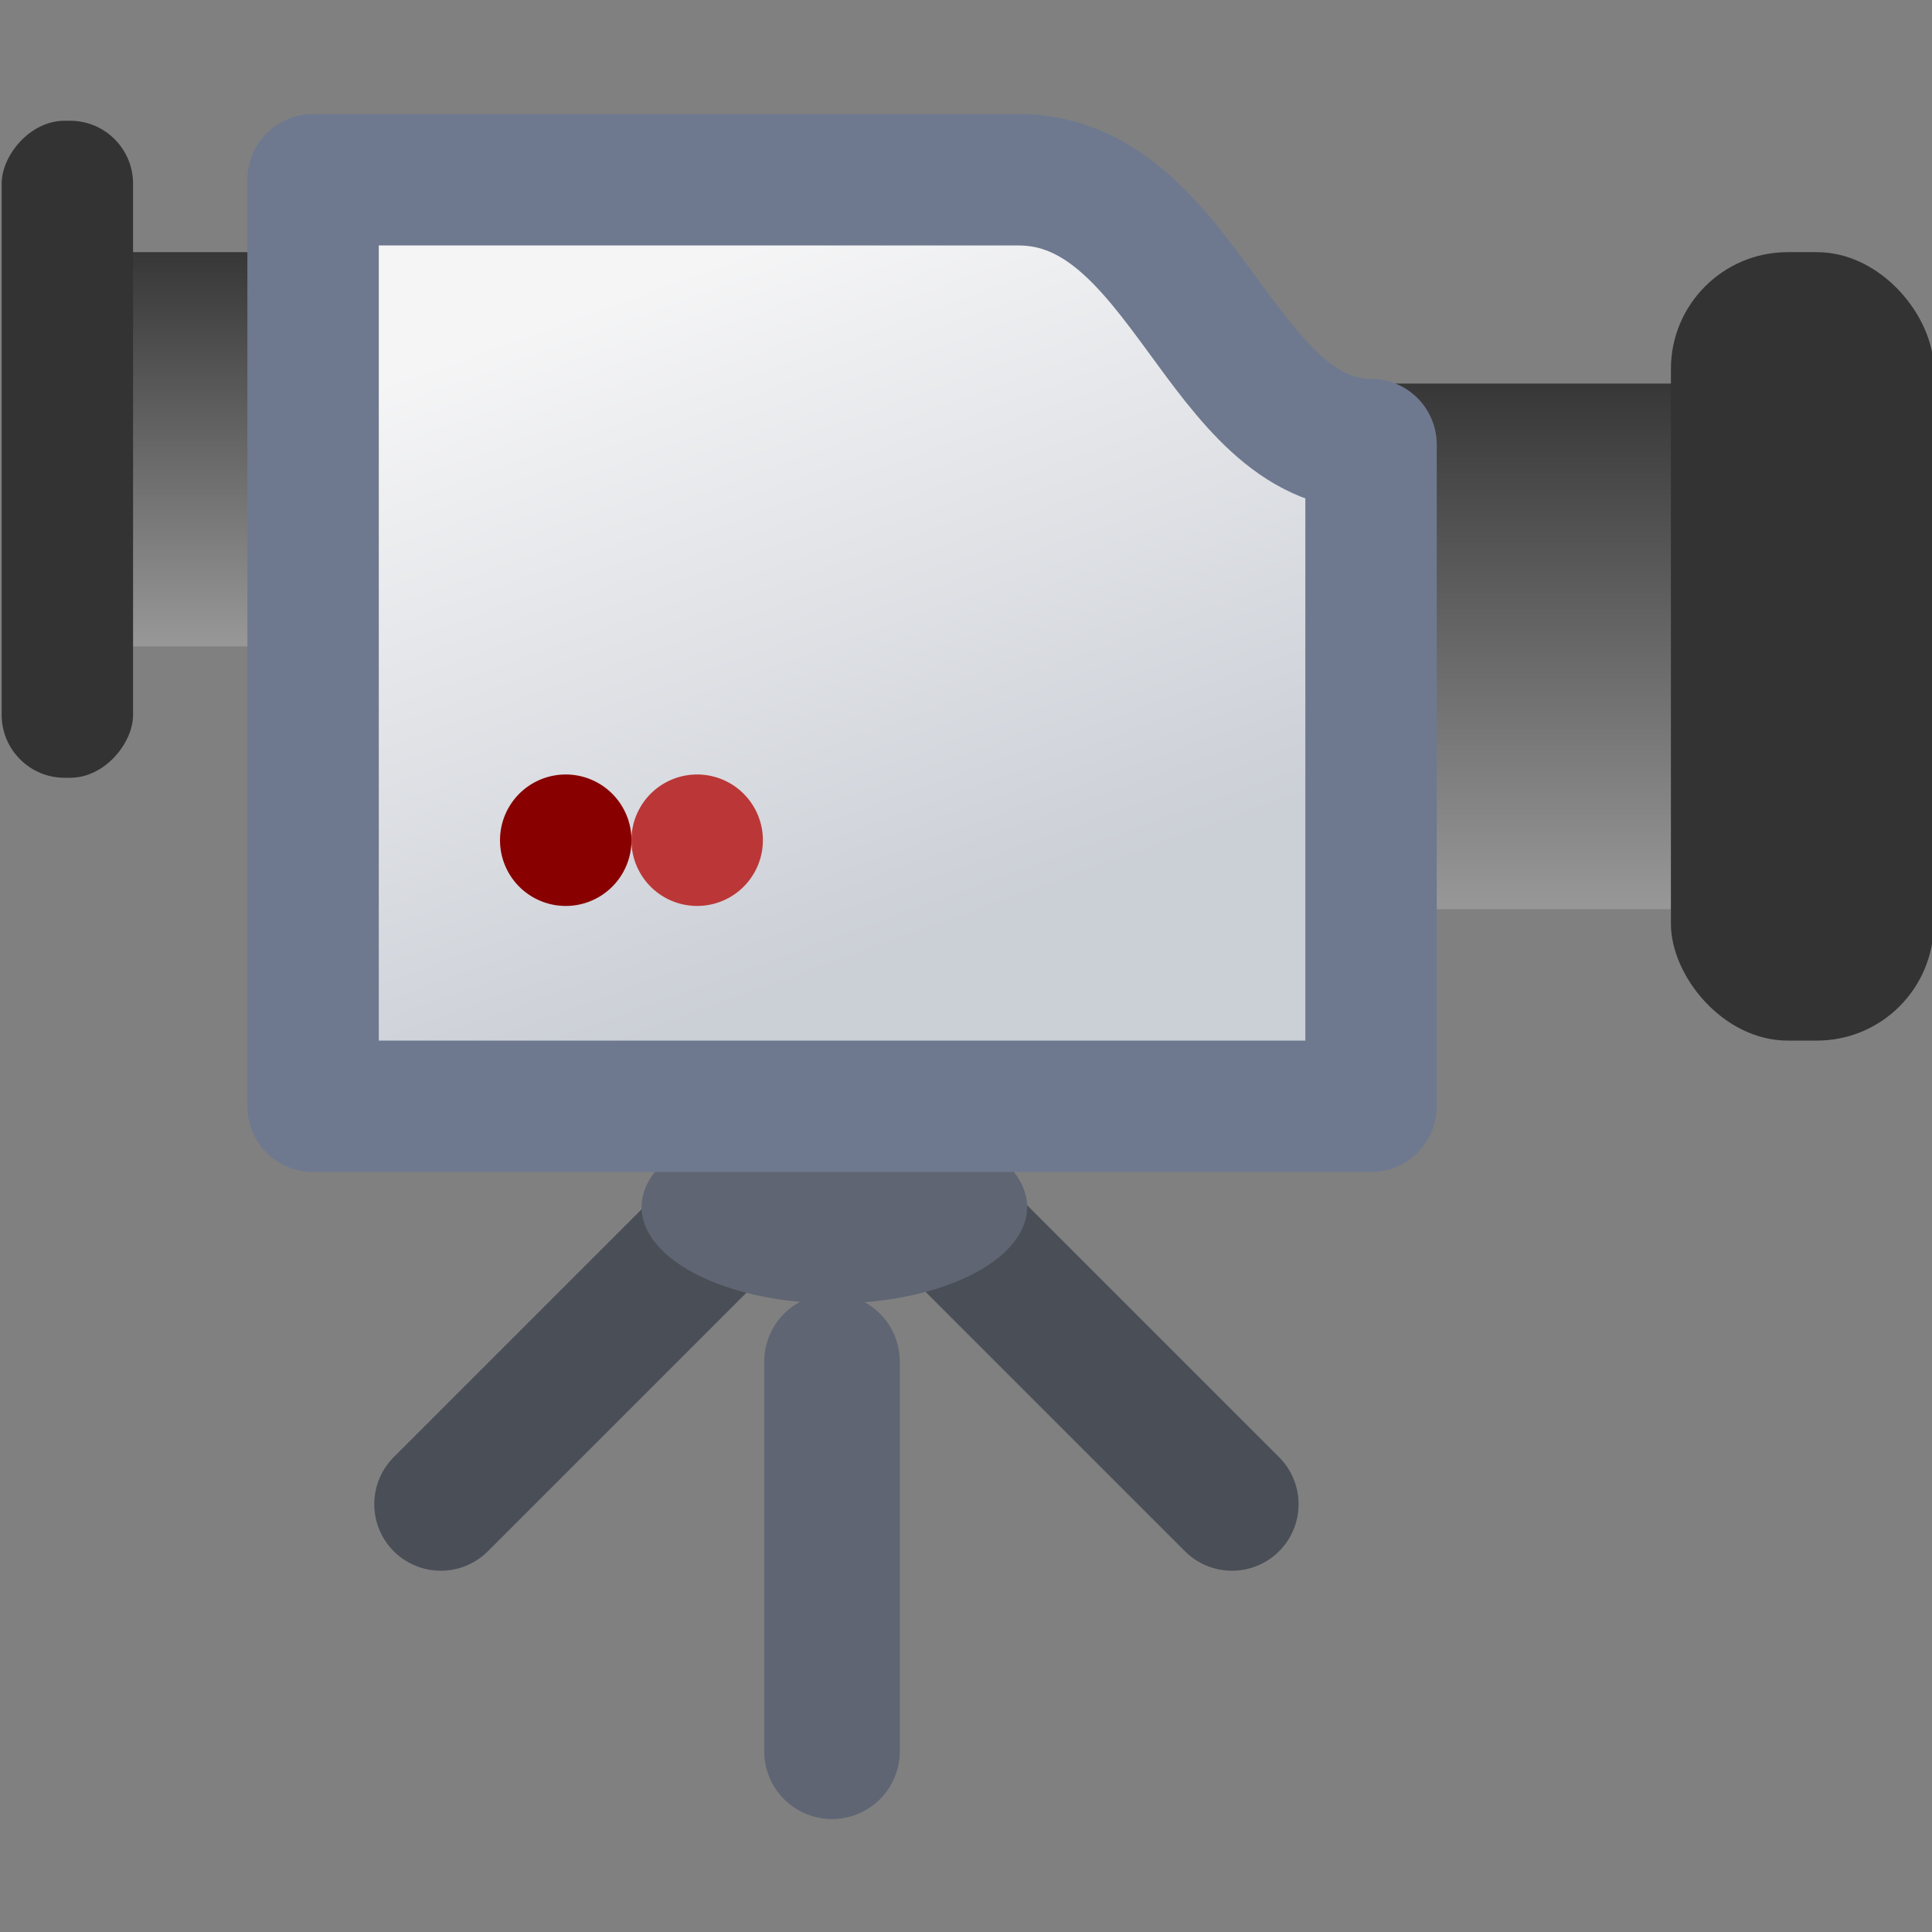
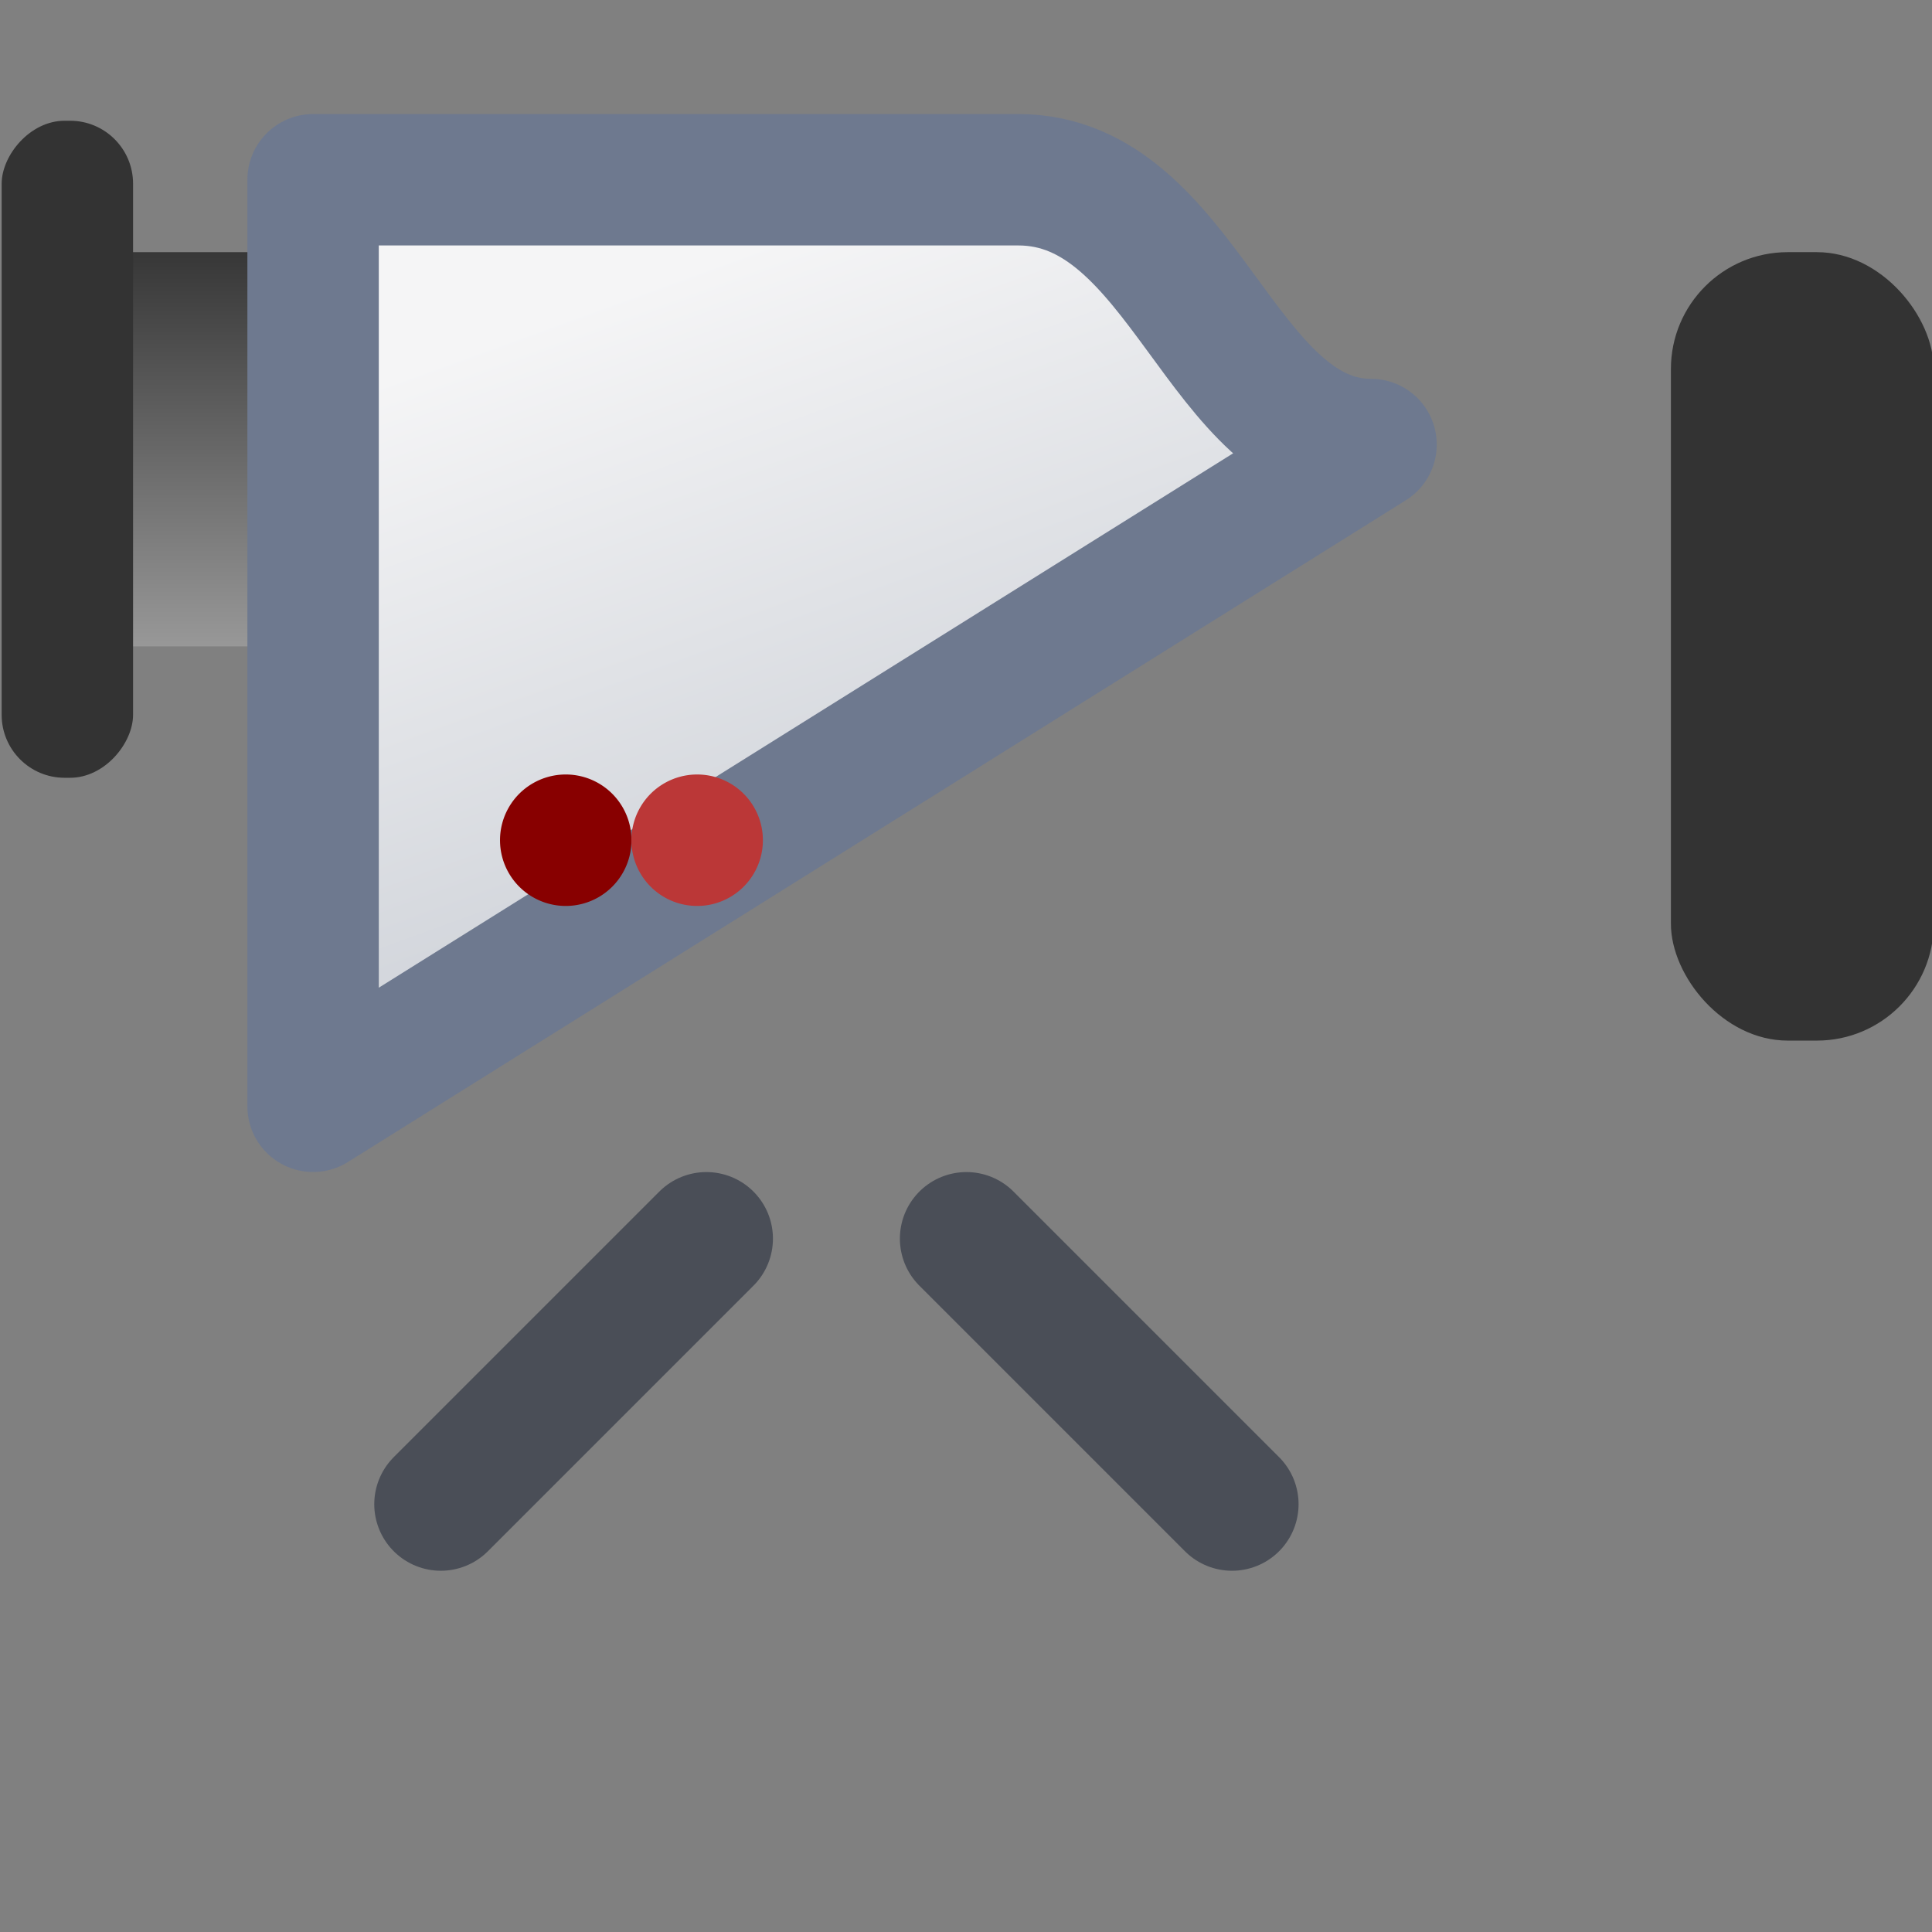
<svg xmlns="http://www.w3.org/2000/svg" xmlns:ns1="http://sodipodi.sourceforge.net/DTD/sodipodi-0.dtd" xmlns:ns2="http://www.inkscape.org/namespaces/inkscape" xmlns:xlink="http://www.w3.org/1999/xlink" width="64px" height="64px" id="svg51505" ns1:version="0.32" ns2:version="0.45.1" ns1:docbase="C:\Users\james\Desktop\Facebook svg icons" ns1:docname="video.svg" ns2:output_extension="org.inkscape.output.svg.inkscape" ns2:export-filename="C:\Users\james\Desktop\Facebook svg icons\video.png" ns2:export-xdpi="720" ns2:export-ydpi="720">
  <rect width="100%" height="100%" fill="#808080" stroke="none" />
  <defs id="defs51507">
    <linearGradient id="linearGradient47588">
      <stop style="stop-color:#cbcfd6;stop-opacity:1;" offset="0" id="stop47590" />
      <stop style="stop-color:#f5f5f6;stop-opacity:1;" offset="1" id="stop47592" />
    </linearGradient>
    <linearGradient ns2:collect="always" xlink:href="#linearGradient47588" id="linearGradient47594" x1="165.872" y1="53.332" x2="164.026" y2="48.25" gradientUnits="userSpaceOnUse" />
    <linearGradient ns2:collect="always" xlink:href="#linearGradient46604" id="linearGradient48571" gradientUnits="userSpaceOnUse" gradientTransform="matrix(0.667,0,0,0.75,-278.667,11.25)" x1="176.25" y1="53.007" x2="176.25" y2="48.835" />
    <linearGradient id="linearGradient46604">
      <stop style="stop-color:#989898;stop-opacity:1;" offset="0" id="stop46606" />
      <stop style="stop-color:#333333;stop-opacity:1;" offset="1" id="stop46608" />
    </linearGradient>
    <linearGradient ns2:collect="always" xlink:href="#linearGradient46604" id="linearGradient46610" x1="176.25" y1="53.007" x2="176.25" y2="48.835" gradientUnits="userSpaceOnUse" gradientTransform="matrix(1,0,0,1,-6,0)" />
    <linearGradient ns2:collect="always" xlink:href="#linearGradient46604" id="linearGradient51546" gradientUnits="userSpaceOnUse" gradientTransform="matrix(1,0,0,1,-6,0)" x1="176.25" y1="53.007" x2="176.25" y2="48.835" />
    <linearGradient ns2:collect="always" xlink:href="#linearGradient46604" id="linearGradient51548" gradientUnits="userSpaceOnUse" gradientTransform="matrix(0.667,0,0,0.75,-278.667,11.25)" x1="176.25" y1="53.007" x2="176.25" y2="48.835" />
    <linearGradient ns2:collect="always" xlink:href="#linearGradient47588" id="linearGradient51550" gradientUnits="userSpaceOnUse" x1="165.872" y1="53.332" x2="164.026" y2="48.25" />
  </defs>
  <ns1:namedview id="base" pagecolor="#ffffff" bordercolor="#666666" borderopacity="1.0" ns2:pageopacity="0.0" ns2:pageshadow="2" ns2:zoom="5.5" ns2:cx="32" ns2:cy="28.563361" ns2:current-layer="layer1" showgrid="true" ns2:document-units="px" ns2:grid-bbox="true" ns2:window-width="765" ns2:window-height="575" ns2:window-x="138" ns2:window-y="138" />
  <g id="layer1" ns2:label="Layer 1" ns2:groupmode="layer">
    <g id="g51492" transform="matrix(4.353,0,0,4.353,-692.638,-200.591)">
-       <rect ry="0" rx="0" y="49" x="169" height="4" width="3" id="rect43695" style="opacity:1;fill:url(#linearGradient51546);fill-opacity:1;fill-rule:nonzero;stroke:#3b5998;stroke-width:0;stroke-linecap:round;stroke-linejoin:miter;stroke-miterlimit:4;stroke-dasharray:none;stroke-dashoffset:0;stroke-opacity:1" />
      <rect transform="scale(-1,1)" ry="0" rx="0" y="48" x="-162" height="3" width="2" id="rect48567" style="opacity:1;fill:url(#linearGradient51548);fill-opacity:1;fill-rule:nonzero;stroke:#3b5998;stroke-width:0;stroke-linecap:round;stroke-linejoin:miter;stroke-miterlimit:4;stroke-dasharray:none;stroke-dashoffset:0;stroke-opacity:1" />
-       <path id="path48579" d="M 165.449,56.443 L 165.449,59.408" style="fill:#5f6572;fill-opacity:1;fill-rule:evenodd;stroke:#5f6572;stroke-width:1.032px;stroke-linecap:round;stroke-linejoin:miter;stroke-opacity:1" />
      <path id="path50519" d="M 166.472,55.507 L 168.493,57.528" style="fill:#4a4e57;fill-opacity:1;fill-rule:evenodd;stroke:#4a4e57;stroke-width:1.013px;stroke-linecap:round;stroke-linejoin:miter;stroke-opacity:1" />
      <path id="path51490" d="M 164.493,55.507 L 162.472,57.528" style="fill:#4a4e57;fill-opacity:1;fill-rule:evenodd;stroke:#4a4e57;stroke-width:1.013px;stroke-linecap:round;stroke-linejoin:miter;stroke-opacity:1" />
-       <path transform="translate(-0.496,0.103)" d="M 167.43 55.164 A 1.467 0.733 0 1 1  164.496,55.164 A 1.467 0.733 0 1 1  167.43 55.164 z" ns1:ry="0.73342174" ns1:rx="1.4668435" ns1:cy="55.163792" ns1:cx="165.96286" id="path48577" style="opacity:1;fill:#5f6572;fill-opacity:1;fill-rule:nonzero;stroke:#6e798f;stroke-width:0;stroke-linecap:round;stroke-linejoin:miter;stroke-miterlimit:4;stroke-dasharray:none;stroke-dashoffset:0;stroke-opacity:1" ns1:type="arc" />
-       <path ns1:nodetypes="cccccc" id="path40786" d="M 161.5,47.449 L 161.5,54.5 L 169.551,54.5 L 169.551,49.464 C 168.402,49.464 168.132,47.449 166.867,47.449 L 161.5,47.449 z " style="fill:url(#linearGradient51550);fill-opacity:1;fill-rule:evenodd;stroke:#6e798f;stroke-width:1;stroke-linecap:butt;stroke-linejoin:round;stroke-miterlimit:4;stroke-dasharray:none;stroke-opacity:1" />
+       <path ns1:nodetypes="cccccc" id="path40786" d="M 161.5,47.449 L 161.5,54.5 L 169.551,49.464 C 168.402,49.464 168.132,47.449 166.867,47.449 L 161.5,47.449 z " style="fill:url(#linearGradient51550);fill-opacity:1;fill-rule:evenodd;stroke:#6e798f;stroke-width:1;stroke-linecap:butt;stroke-linejoin:round;stroke-miterlimit:4;stroke-dasharray:none;stroke-opacity:1" />
      <rect ry="0.889" rx="0.889" y="48" x="171.833" height="6" width="2" id="rect46612" style="opacity:1;fill:#333333;fill-opacity:1;fill-rule:nonzero;stroke:#3b5998;stroke-width:0;stroke-linecap:round;stroke-linejoin:miter;stroke-miterlimit:4;stroke-dasharray:none;stroke-dashoffset:0;stroke-opacity:1" />
      <rect transform="scale(-1,1)" ry="0.479" rx="0.479" y="47" x="-160.13" height="5" width="1" id="rect48569" style="opacity:1;fill:#333333;fill-opacity:1;fill-rule:nonzero;stroke:#3b5998;stroke-width:0;stroke-linecap:round;stroke-linejoin:miter;stroke-miterlimit:4;stroke-dasharray:none;stroke-dashoffset:0;stroke-opacity:1" />
      <path transform="matrix(1.363,0,0,1.363,-59.714,-19.036)" d="M 164.077 52.466 A 0.367 0.367 0 1 1  163.343,52.466 A 0.367 0.367 0 1 1  164.077 52.466 z" ns1:ry="0.36671087" ns1:rx="0.36671087" ns1:cy="52.465847" ns1:cx="163.71021" id="path48573" style="opacity:1;fill:#880000;fill-opacity:1;fill-rule:nonzero;stroke:#6e798f;stroke-width:0;stroke-linecap:round;stroke-linejoin:miter;stroke-miterlimit:4;stroke-dasharray:none;stroke-dashoffset:0;stroke-opacity:1" ns1:type="arc" />
      <path transform="matrix(1.363,0,0,1.363,-58.714,-19.036)" d="M 164.077 52.466 A 0.367 0.367 0 1 1  163.343,52.466 A 0.367 0.367 0 1 1  164.077 52.466 z" ns1:ry="0.36671087" ns1:rx="0.36671087" ns1:cy="52.465847" ns1:cx="163.71021" id="path48575" style="opacity:1;fill:#bb3737;fill-opacity:1;fill-rule:nonzero;stroke:#6e798f;stroke-width:0;stroke-linecap:round;stroke-linejoin:miter;stroke-miterlimit:4;stroke-dasharray:none;stroke-dashoffset:0;stroke-opacity:1" ns1:type="arc" />
    </g>
  </g>
</svg>